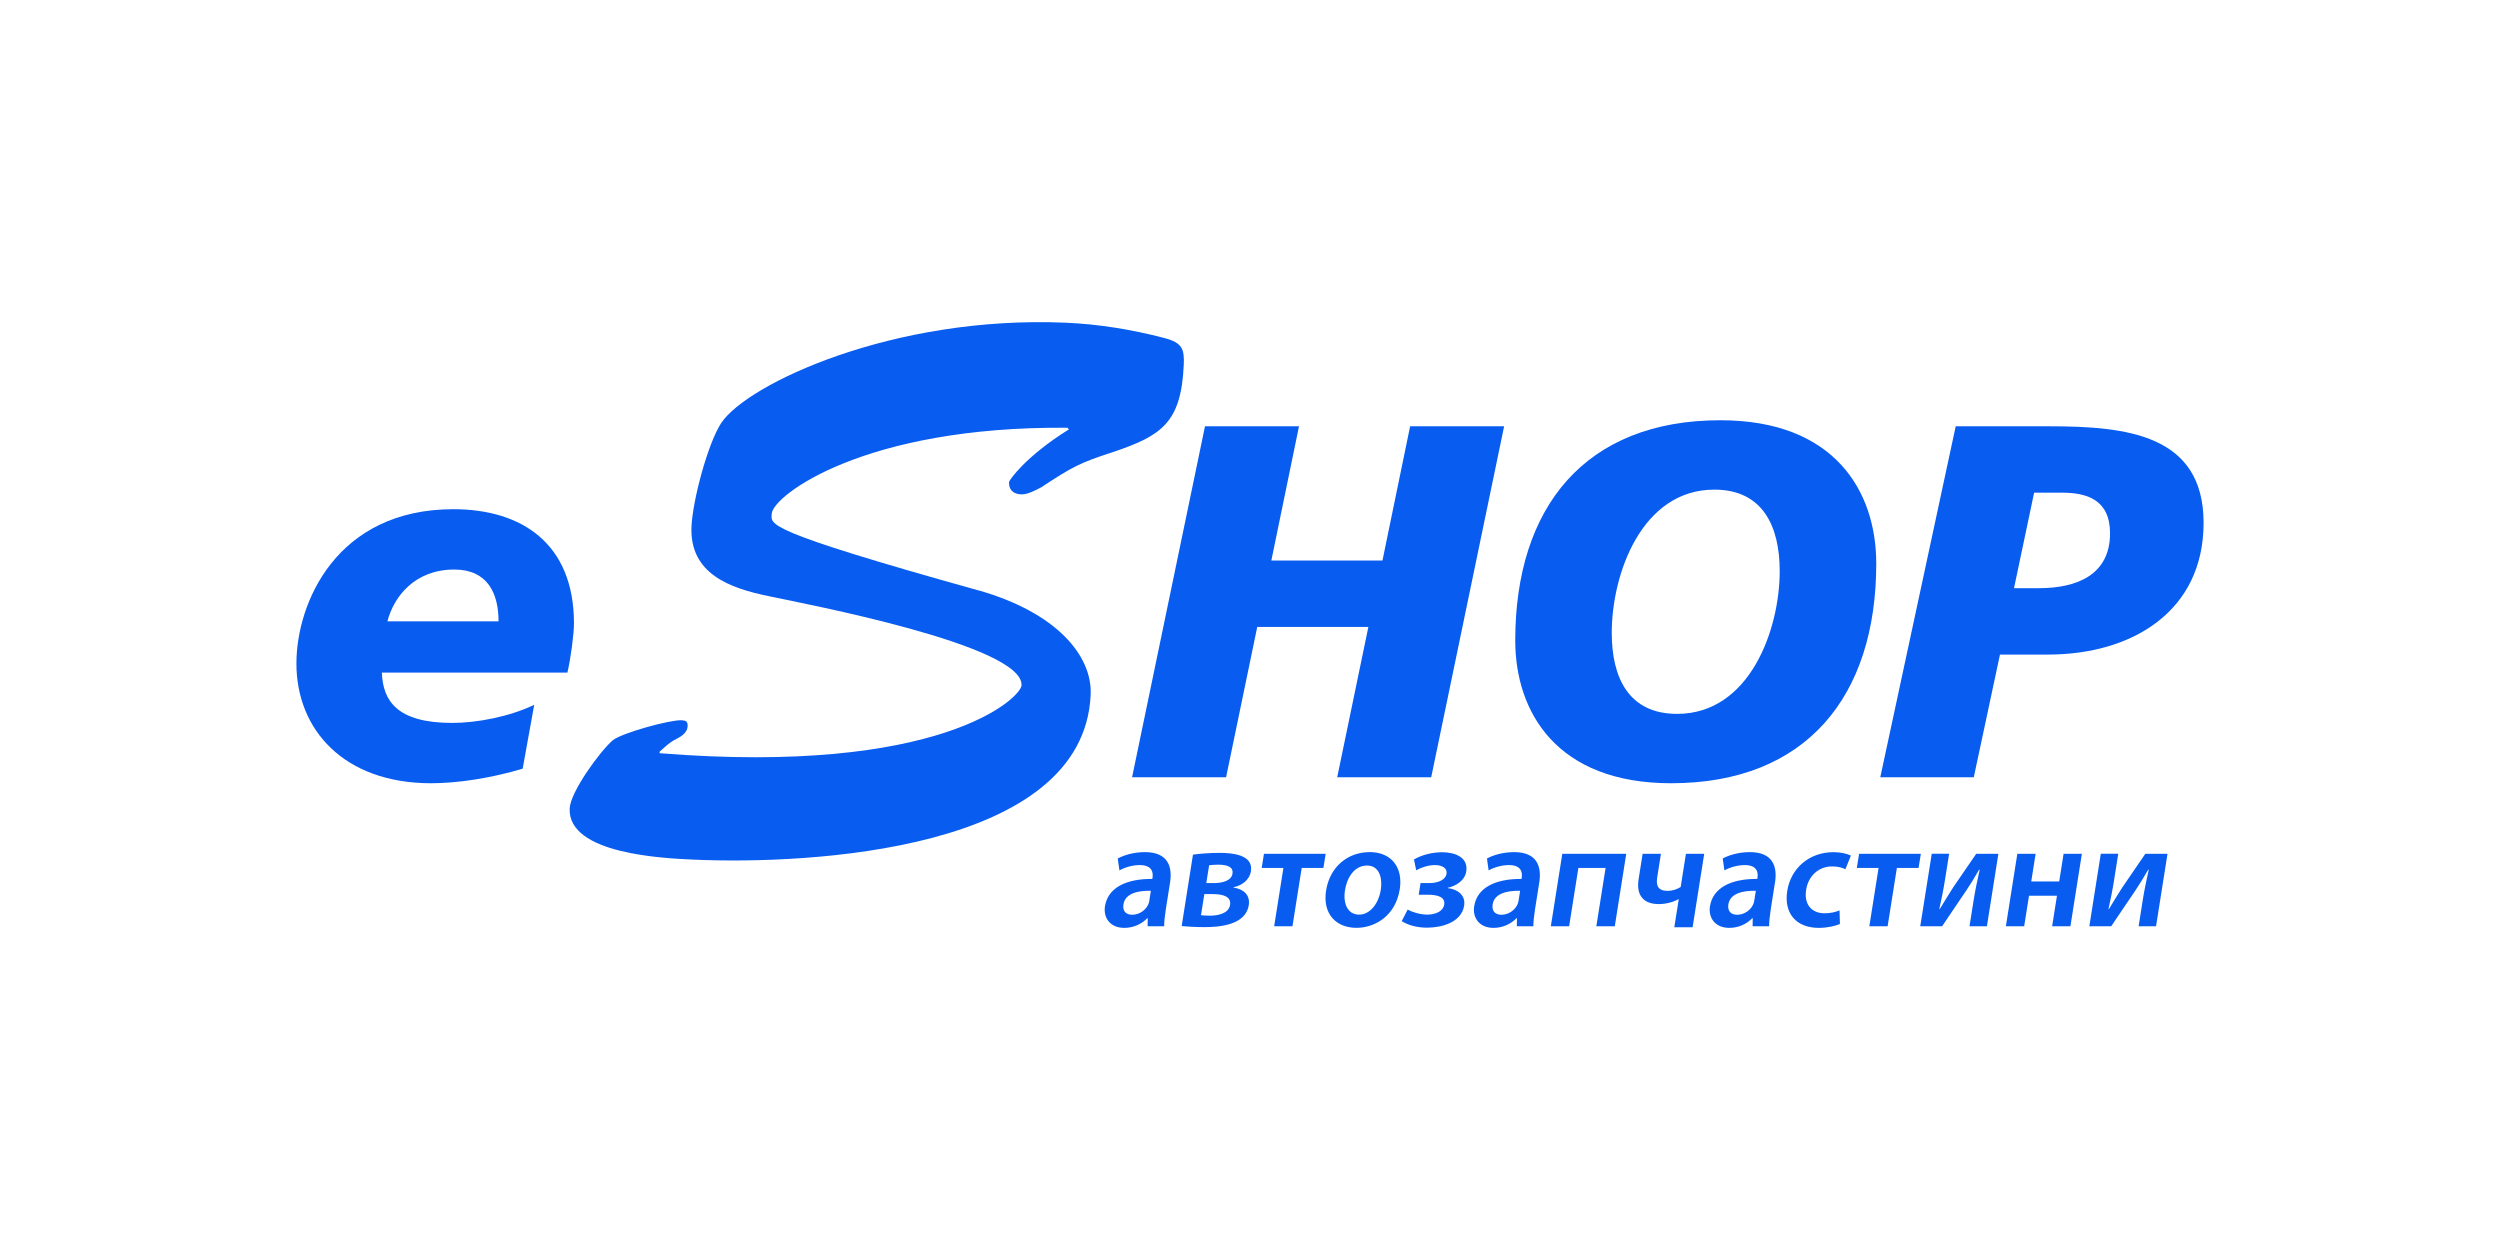
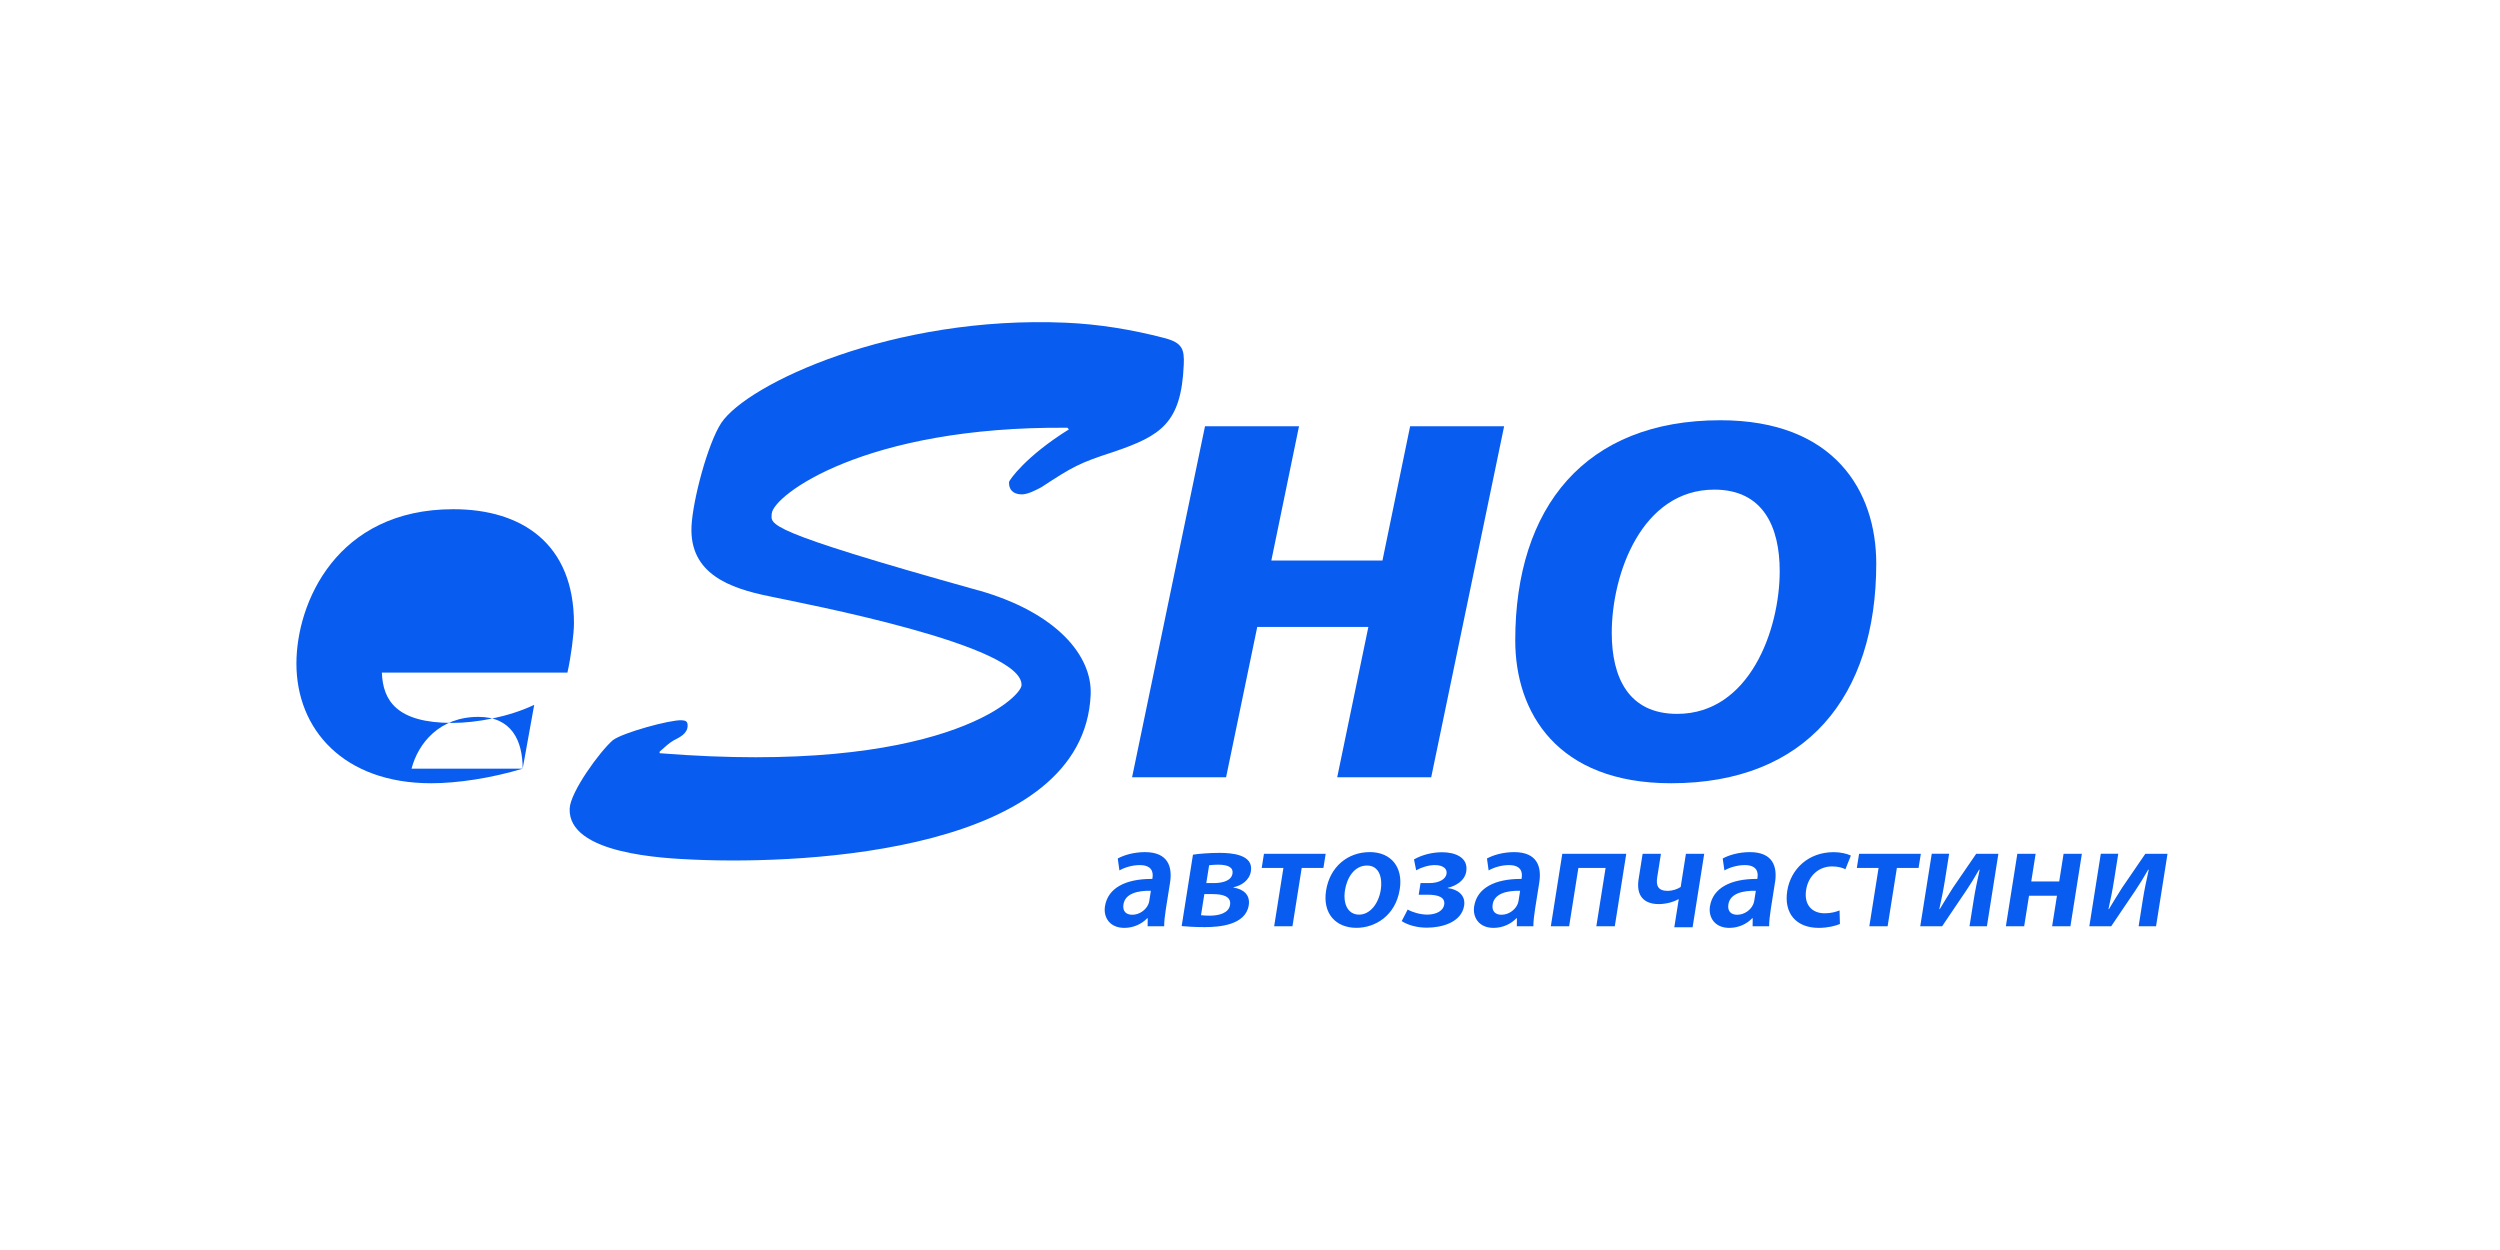
<svg xmlns="http://www.w3.org/2000/svg" id="a" data-name="Layer_1" viewBox="0 0 600 300">
  <defs>
    <style>
      .b {
        fill: #085cf0;
      }
    </style>
  </defs>
  <g>
-     <path class="b" d="M125.44,184.48c-7.6,2.29-15.69,3.5-21.96,3.5-21,0-32.34-12.91-32.34-28.72,0-14.6,9.65-37.05,37.65-37.05,16.53,0,28.96,8.33,28.96,27.39,0,2.53-.72,8.08-1.57,11.83h-44.53c.24,6.76,3.62,12.07,16.89,12.07,5.79,0,13.64-1.45,19.67-4.34l-2.77,15.33ZM119.65,149.12c0-6.76-2.66-12.43-10.62-12.43-9.41,0-14.48,6.39-16.05,12.43h26.67Z" />
+     <path class="b" d="M125.44,184.48c-7.6,2.29-15.69,3.5-21.96,3.5-21,0-32.34-12.91-32.34-28.72,0-14.6,9.65-37.05,37.65-37.05,16.53,0,28.96,8.33,28.96,27.39,0,2.53-.72,8.08-1.57,11.83h-44.53c.24,6.76,3.62,12.07,16.89,12.07,5.79,0,13.64-1.45,19.67-4.34l-2.77,15.33Zc0-6.76-2.66-12.43-10.62-12.43-9.41,0-14.48,6.39-16.05,12.43h26.67Z" />
    <path class="b" d="M289.2,102.31h22.56l-6.64,32.22h26.67l6.64-32.22h22.56l-17.5,84.23h-22.56l7.48-36.08h-26.67l-7.48,36.08h-22.56l17.5-84.23Z" />
    <path class="b" d="M401.07,187.98c-27.39,0-37.41-17.01-37.41-34.27,0-31.98,16.77-52.85,49.23-52.85,27.39,0,37.41,17.02,37.41,34.39,0,31.86-16.78,52.73-49.24,52.73ZM411.44,117.51c-17.38,0-24.62,20.15-24.62,34.39,0,10.62,3.98,19.43,15.69,19.43,17.38,0,24.62-20.15,24.62-34.27,0-10.62-3.98-19.55-15.69-19.55Z" />
-     <path class="b" d="M469.37,102.31h22.45c18.46,0,37.04,1.93,37.04,23.17s-17.13,31.62-37.41,31.62h-11.46l-6.28,29.44h-22.44l18.1-84.23ZM483.37,141.16h6.03c8.93,0,17.01-3.14,17.01-13.15,0-8.08-5.55-9.77-11.58-9.77h-6.64l-4.83,22.93Z" />
  </g>
  <path class="b" d="M234.82,141.68c18.89,5.37,27.34,15.77,26.94,25.03-1.63,37.61-67.86,40.8-95.08,39.61-7.37-.32-30.43-1.32-29.96-12.28.17-3.97,7.23-13.7,10.37-16.4,2.35-1.79,13.66-4.9,16.49-4.78.95.04,1.5.25,1.45,1.39-.08,1.89-2.01,2.75-3.37,3.45-1.17.71-2.15,1.61-3.34,2.69l-.02.38c67.37,5.39,86.74-13.28,86.87-16.3.42-9.64-51.61-19.47-60.62-21.38-9.39-1.92-19.08-5.37-18.59-16.71.27-6.24,3.89-19.9,7.14-24.87,6.28-9.39,41.27-25.86,82.66-24.06,7.94.34,15.84,1.63,23.7,3.68,4.31,1.13,4.81,2.67,4.64,6.45-.61,13.99-5.47,16.99-16.81,20.86-8.26,2.67-9.81,3.55-17.41,8.52-1.35.7-3.29,1.75-4.81,1.69-1.89-.08-2.98-1.08-2.9-2.97.02-.38,3.86-6.08,14.37-12.63l-.36-.39c-48.84-.42-70.58,16.25-70.96,20.59-.11,2.65-2.63,3.86,49.57,18.44Z" />
  <path class="b" d="M280.81,211.83c.6-3.78-.45-7.32-6.02-7.32-2.75,0-5.12.75-6.53,1.53l.4,2.86c1.3-.75,3.17-1.28,4.88-1.28,3.07,0,3.24,1.89,3.06,3.03l-.05.29c-6.42-.04-10.67,2.18-11.36,6.57-.42,2.64,1.14,5.18,4.64,5.18,2.25,0,4.22-.96,5.51-2.32h.11l-.02,1.93h3.97c-.01-1.07.16-2.61.41-4.18l1-6.29h0ZM275.84,216.19c-.05.29-.14.64-.3.96-.59,1.25-2.06,2.39-3.81,2.39-1.39,0-2.38-.79-2.1-2.5.42-2.64,3.49-3.32,6.58-3.25l-.38,2.39h0ZM283.59,222.26c1.02.11,3.32.25,5.49.25,3.5,0,9.86-.46,10.62-5.25.38-2.43-1.17-3.86-3.68-4.25v-.07c1.93-.39,3.84-1.64,4.2-3.86.63-4-4.59-4.39-7.52-4.39-2.39,0-5.07.21-6.39.43l-2.71,17.14h0ZM290.19,207.66c.69-.07,1.27-.14,2.13-.14,2.61,0,3.7.75,3.48,2.14-.26,1.64-2.22,2.28-4.47,2.28h-1.82l.68-4.29h0ZM289.05,214.58h1.89c2.75,0,4.58.64,4.27,2.61-.32,2.04-2.84,2.57-4.84,2.57-.89,0-1.42-.04-2.13-.11l.8-5.07h0ZM303.35,204.91l-.54,3.39h5.21l-2.22,14h4.39l2.22-14h5.21l.54-3.39h-14.82ZM328.72,204.51c-5.25,0-9.55,3.5-10.46,9.21-.88,5.57,2.37,8.96,7.29,8.96,4.43,0,9.38-2.86,10.39-9.25.84-5.29-2.05-8.93-7.23-8.93h0ZM328.1,207.73c3,0,3.72,3.11,3.29,5.82-.56,3.5-2.69,5.96-5.2,5.96-2.68,0-3.92-2.54-3.39-5.89.46-2.89,2.18-5.89,5.29-5.89h0ZM340.49,214.73h2.14c2.46,0,4.27.57,3.98,2.39-.21,1.36-1.7,2.39-4.13,2.39-1.74-.04-3.51-.57-4.63-1.22l-1.44,2.78c1.56,1,3.75,1.57,6.04,1.57,3.57,0,8.3-1.25,8.94-5.28.41-2.57-1.66-3.97-3.94-4.21v-.07c1.9-.43,4.1-1.68,4.45-3.93.55-3.47-2.84-4.61-5.77-4.61-2.25,0-4.69.54-6.77,1.72l.52,2.61c1.33-.75,3.02-1.25,4.48-1.25,1.96,0,3.01.86,2.81,2.11-.2,1.25-1.74,2.21-4.13,2.21h-2.11l-.44,2.79h0ZM369.42,211.83c.6-3.78-.45-7.32-6.02-7.32-2.75,0-5.12.75-6.53,1.53l.4,2.86c1.3-.75,3.17-1.28,4.88-1.28,3.07,0,3.24,1.89,3.06,3.03l-.05.29c-6.42-.04-10.67,2.18-11.36,6.57-.42,2.64,1.14,5.18,4.64,5.18,2.25,0,4.22-.96,5.51-2.32h.11l-.02,1.93h3.97c-.01-1.07.16-2.61.41-4.18l1-6.29h0ZM364.45,216.19c-.04.29-.14.64-.3.96-.59,1.25-2.06,2.39-3.81,2.39-1.39,0-2.38-.79-2.1-2.5.42-2.64,3.49-3.32,6.59-3.25l-.38,2.39h0ZM374.95,204.91l-2.75,17.39h4.39l2.22-14h6.53l-2.22,14h4.43l2.75-17.39h-15.36ZM394.23,204.91l-.96,6.07c-.64,4.04,1.3,6,4.84,6,1.64,0,3.5-.47,4.72-1.18h.07l-1.07,6.75h4.39l2.79-17.64h-4.39l-1.26,7.97c-.8.53-2.01.93-3.11.93-2.29,0-2.85-1.21-2.52-3.25l.89-5.64h-4.39ZM426,211.83c.6-3.78-.45-7.32-6.02-7.32-2.75,0-5.12.75-6.53,1.53l.41,2.86c1.3-.75,3.17-1.28,4.88-1.28,3.07,0,3.24,1.89,3.05,3.03l-.04.29c-6.42-.04-10.66,2.18-11.36,6.57-.42,2.64,1.14,5.18,4.64,5.18,2.25,0,4.23-.96,5.51-2.32h.11l-.02,1.93h3.96c0-1.07.16-2.61.41-4.18l.99-6.29h0ZM421.02,216.19c-.05.29-.14.64-.3.96-.59,1.25-2.06,2.39-3.81,2.39-1.39,0-2.37-.79-2.1-2.5.42-2.64,3.49-3.32,6.59-3.25l-.38,2.39h0ZM441.47,218.51c-.91.36-2.04.68-3.57.68-3,0-5-2.04-4.43-5.61.47-3.18,2.86-5.64,6.22-5.64,1.57,0,2.55.36,3.21.68l1.31-3.28c-.93-.46-2.51-.82-4.12-.82-6.11,0-10.32,4.07-11.15,9.28-.85,5.39,2.13,8.89,7.56,8.89,2.18,0,4.08-.5,5.08-.93l-.09-3.25h0ZM446.18,204.91l-.54,3.39h5.22l-2.22,14h4.39l2.22-14h5.21l.54-3.39h-14.82ZM463.62,204.91l-2.76,17.39h5.25c1.95-2.86,4.02-6,5.79-8.57,1.12-1.68,1.89-2.93,3.08-5h.14c-.7,3.29-1.01,4.57-1.45,7.36l-.99,6.21h4.18l2.75-17.39h-5.32l-5.58,8.14c-1.18,1.82-1.92,3.11-3.17,5.14h-.11c.53-2.43.93-4.29,1.37-7.04l.99-6.25h-4.18ZM484.16,204.91l-2.75,17.39h4.39l1.16-7.32h6.71l-1.16,7.32h4.39l2.75-17.39h-4.39l-1.05,6.64h-6.71l1.05-6.64h-4.39ZM504.19,204.91l-2.75,17.39h5.25c1.95-2.86,4.02-6,5.79-8.57,1.12-1.68,1.89-2.93,3.08-5h.14c-.7,3.29-1.01,4.57-1.45,7.36l-.98,6.21h4.18l2.75-17.39h-5.32l-5.57,8.14c-1.18,1.82-1.92,3.11-3.17,5.14h-.11c.53-2.43.93-4.29,1.36-7.04l.99-6.25h-4.18Z" />
</svg>